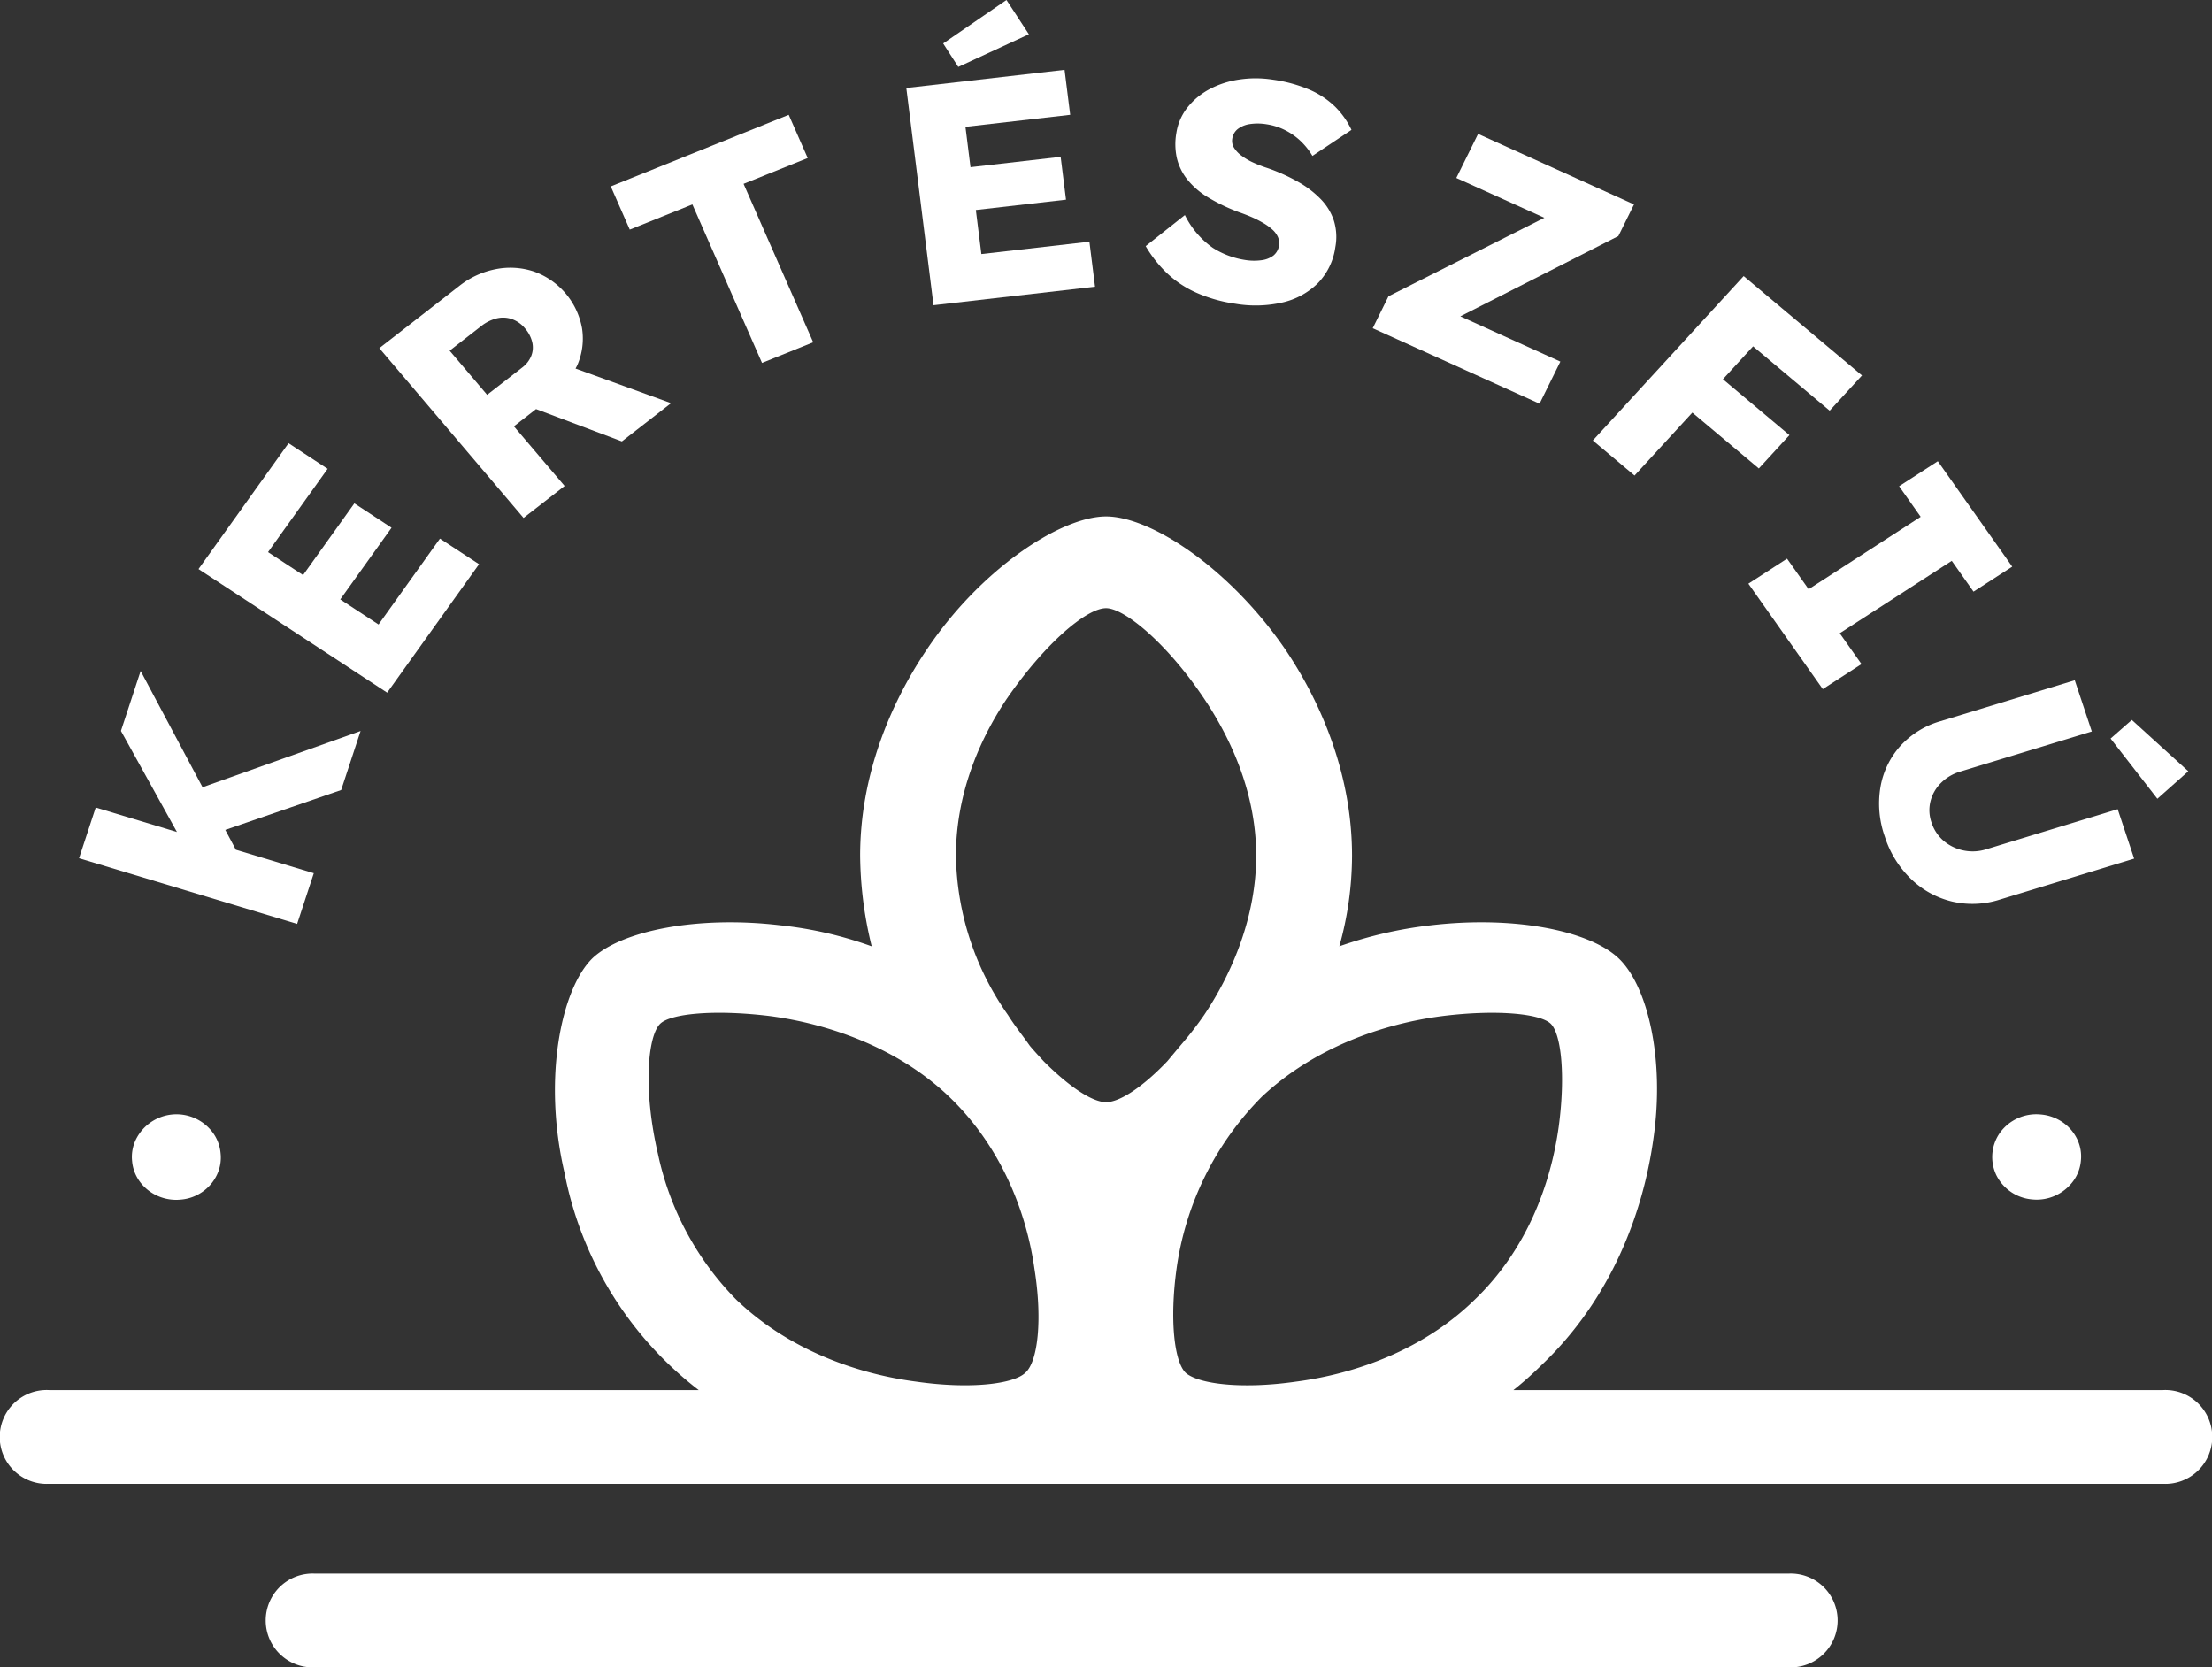
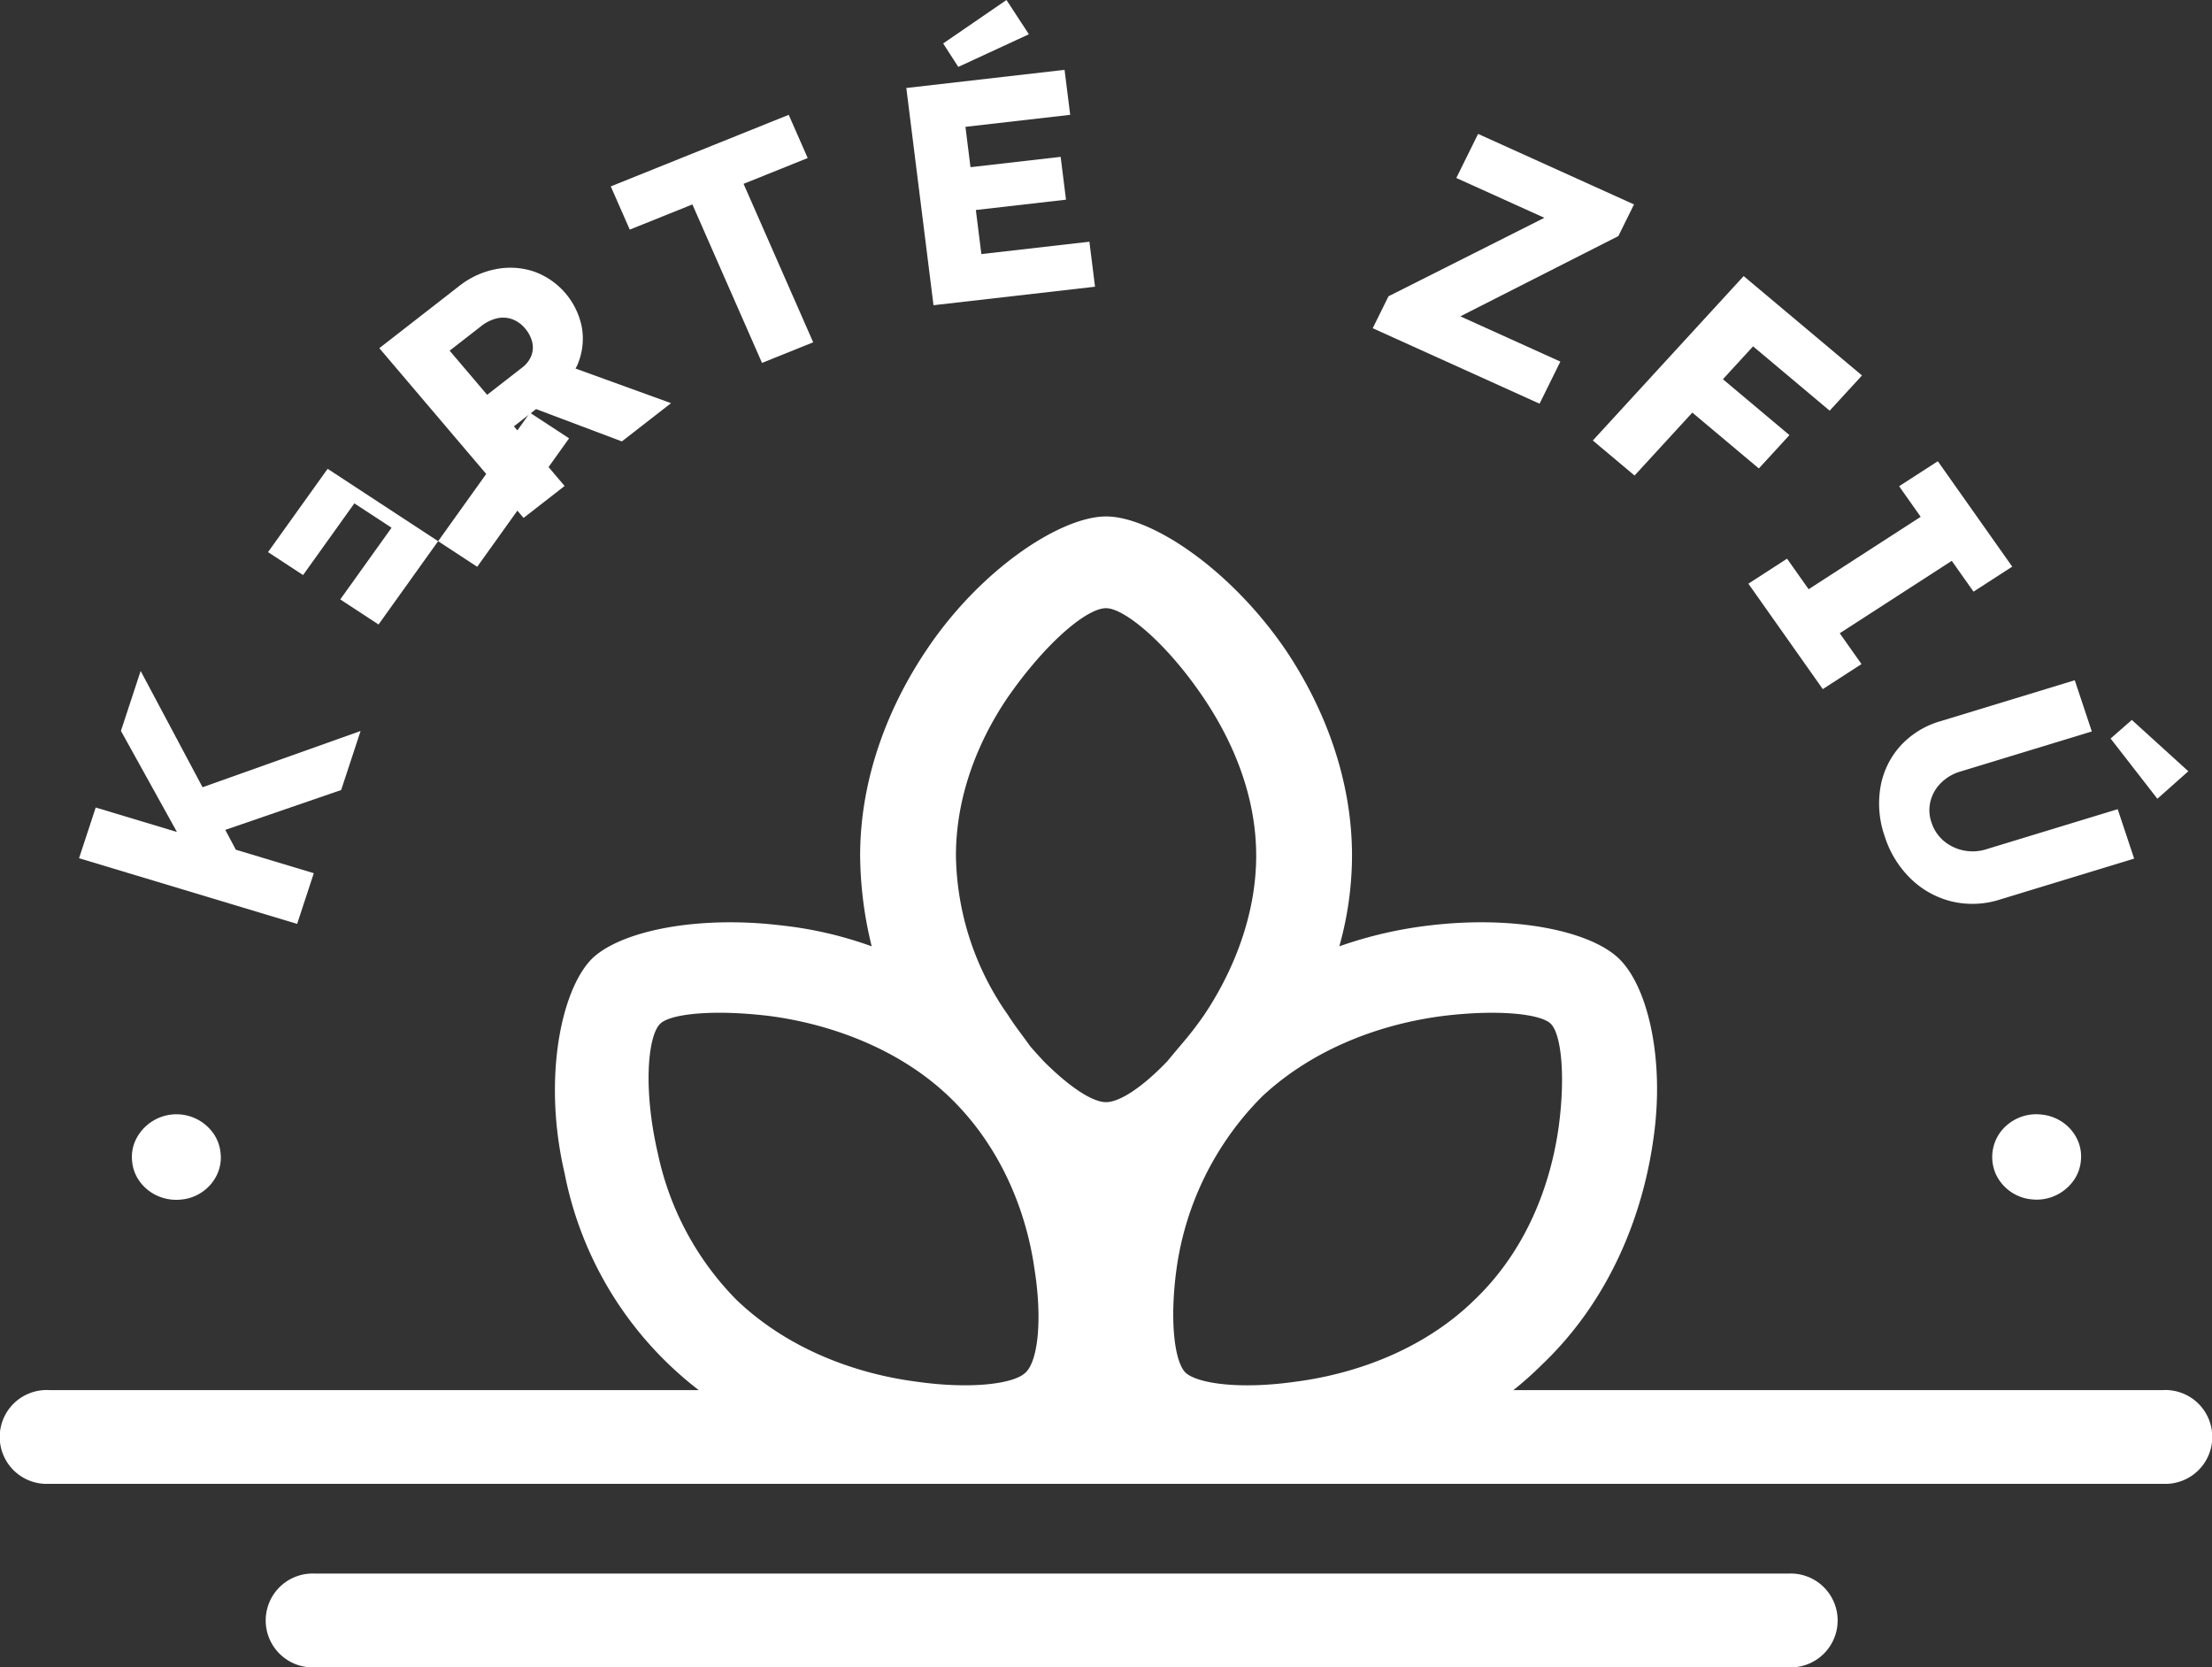
<svg xmlns="http://www.w3.org/2000/svg" width="375.21" height="282.815" viewBox="0 0 375.21 282.815">
  <rect x="0" y="0" width="375.21" height="282.815" fill="#333333" stroke="none" />
  <g id="kerteszfiu_logo_v1" transform="translate(-164.41 -145.37)">
    <g id="Group_413" data-name="Group 413" transform="translate(164.41 232.971)">
      <path id="Path_6223" data-name="Path 6223" d="M531.311,683.641H421.12a59.276,59.276,0,0,0,4.824-4.3l.13-.124c11.557-11.06,17.041-25.493,18.8-38.238,1.958-13.5-.981-25.868-5.877-30.553s-17.631-7.312-31.93-5.624a70.654,70.654,0,0,0-15.475,3.562,57.271,57.271,0,0,0,2.154-15.37c0-13.306-4.9-25.491-11.361-35.051-9.4-13.683-22.722-22.493-30.362-22.493l.011,0c-7.638,0-21.155,8.81-30.362,22.493-6.466,9.558-11.361,21.743-11.361,35.051a66.114,66.114,0,0,0,1.96,15.37,65.882,65.882,0,0,0-15.475-3.562c-14.105-1.686-27.034.939-31.93,5.623-5.289,5.248-8.424,20.432-4.7,36.363a61.118,61.118,0,0,0,22.765,36.848H172.721a7.96,7.96,0,1,0,0,15.9H531.309a7.96,7.96,0,1,0,0-15.9ZM409.226,620.172c9.205-1.125,16.45-.375,18.215,1.312h0l0,0h0c1.763,1.689,2.547,8.621,1.372,17.429-1.37,9.935-5.484,20.993-14.3,29.43-8.619,8.435-20.178,12.558-30.362,13.872-9.208,1.314-16.454.377-18.61-1.5-1.958-1.875-2.742-9-1.565-17.62a51.413,51.413,0,0,1,14.5-29.242C387.285,625.609,398.844,621.486,409.226,620.172ZM335.18,566.381c6.465-9.372,13.517-15.37,16.847-15.37,3.133,0,10.382,6,16.65,15.37l0,0c4.9,7.31,8.814,16.495,8.814,26.616s-3.919,19.682-8.814,26.992a59.042,59.042,0,0,1-3.917,5.062q-1.176,1.4-2.351,2.812c-4.114,4.312-8.031,6.935-10.382,6.935s-6.268-2.623-10.58-6.935c-.755-.831-1.426-1.527-2.351-2.623-1.175-1.684-2.547-3.371-3.723-5.248A48.057,48.057,0,0,1,326.561,593C326.561,582.873,330.284,573.69,335.18,566.381ZM276.021,643.6c-2.547-10.872-1.763-20.057.391-22.118,1.763-1.686,9.01-2.439,18.413-1.314v0c10.184,1.312,21.939,5.435,30.558,13.683,8.814,8.435,13.124,19.5,14.5,29.242,1.372,8.621.588,15.745-1.568,17.62-1.961,1.873-9.205,2.812-18.413,1.5-10.184-1.314-21.743-5.435-30.558-13.872A50.006,50.006,0,0,1,276.021,643.6Z" transform="translate(-164.41 -535.45)" fill="#fff" />
      <path id="Path_6224" data-name="Path 6224" d="M623.42,1333.89H373.391a7.96,7.96,0,1,0,0,15.905H623.42a7.96,7.96,0,1,0,0-15.905Z" transform="translate(-320.015 -1154.581)" fill="#fff" />
    </g>
    <g id="Group_414" data-name="Group 414" transform="translate(177.828 145.37)">
      <path id="Path_6225" data-name="Path 6225" d="M277.734,990.133A7.673,7.673,0,0,0,264.74,991.3a6.752,6.752,0,0,0-.665,3.735,6.827,6.827,0,0,0,1.379,3.551,7.511,7.511,0,0,0,2.985,2.34,7.772,7.772,0,0,0,3.9.611,7.44,7.44,0,0,0,3.656-1.311,7.346,7.346,0,0,0,2.448-2.854,6.76,6.76,0,0,0,.64-3.679A6.942,6.942,0,0,0,277.734,990.133Z" transform="translate(-255.083 -798.062)" fill="#fff" />
      <path id="Path_6226" data-name="Path 6226" d="M234.6,652.15l-3.344,10.167,9.5,17.144-13.778-4.148-2.827,8.6,36.992,11.141,2.827-8.6-13.221-3.982-1.794-3.366,19.657-6.762,3.294-10.011-26.805,9.54Z" transform="translate(-224.16 -538.341)" fill="#fff" />
-       <path id="Path_6227" data-name="Path 6227" d="M344.888,510.871l-6.493-4.253,8.7-12.161-6.308-4.132-8.7,12.161-5.944-3.892,10.11-14.13-6.629-4.343L314.35,501.47l32,20.962,15.586-21.788-6.632-4.341Z" transform="translate(-294.096 -404.944)" fill="#fff" />
+       <path id="Path_6227" data-name="Path 6227" d="M344.888,510.871l-6.493-4.253,8.7-12.161-6.308-4.132-8.7,12.161-5.944-3.892,10.11-14.13-6.629-4.343l32,20.962,15.586-21.788-6.632-4.341Z" transform="translate(-294.096 -404.944)" fill="#fff" />
      <path id="Path_6228" data-name="Path 6228" d="M484.535,364.062a11.306,11.306,0,0,0,.77-6.236,12.57,12.57,0,0,0-8.143-9.585,12.632,12.632,0,0,0-6.454-.411,14.415,14.415,0,0,0-6.237,2.87L450.93,361.235l24.465,28.795,6.964-5.419-8.6-10.119,3.757-2.924,14.555,5.484,8.341-6.488-16.2-5.87C484.322,364.482,484.443,364.28,484.535,364.062Zm-21.678-2.4,5.287-4.114a6.912,6.912,0,0,1,2.728-1.37,4.579,4.579,0,0,1,2.585.141,5.108,5.108,0,0,1,2.176,1.552,5.536,5.536,0,0,1,1.226,2.327,3.884,3.884,0,0,1-.155,2.34,4.667,4.667,0,0,1-1.554,1.994l-5.933,4.615Z" transform="translate(-400.004 -302.179)" fill="#fff" />
      <path id="Path_6229" data-name="Path 6229" d="M659.145,239.43l-3.221-7.33L625.74,244.24l3.221,7.332,10.624-4.274,11.808,26.881,8.682-3.494-11.808-26.879Z" transform="translate(-535.556 -212.623)" fill="#fff" />
      <path id="Path_6230" data-name="Path 6230" d="M891.339,151.182l-3.8-5.812L876.8,152.74l2.564,3.979Z" transform="translate(-730.234 -145.37)" fill="#fff" />
      <path id="Path_6231" data-name="Path 6231" d="M861.7,229.369l-.937-7.474,15.294-1.752-.909-7.265-15.294,1.752L859,207.788l17.768-2.037-.957-7.631L848.97,201.2l4.611,36.846,27.4-3.139-.955-7.633Z" transform="translate(-708.654 -186.274)" fill="#fff" />
-       <path id="Path_6232" data-name="Path 6232" d="M1045.4,213.116a4.458,4.458,0,0,1,2.015-.822,9.119,9.119,0,0,1,2.883.036,10.239,10.239,0,0,1,3.012.941,11.121,11.121,0,0,1,2.621,1.792,11.76,11.76,0,0,1,2.115,2.63l6.623-4.417a13.856,13.856,0,0,0-2.746-3.905,14.413,14.413,0,0,0-4.291-2.879,24.393,24.393,0,0,0-6.358-1.743,18.7,18.7,0,0,0-5.605-.018,15.515,15.515,0,0,0-5.006,1.6,11.915,11.915,0,0,0-3.764,3.079,9.217,9.217,0,0,0-1.927,4.35,10.934,10.934,0,0,0,.074,4.278,9.237,9.237,0,0,0,1.778,3.652,13.278,13.278,0,0,0,3.508,3.027,30.8,30.8,0,0,0,5.248,2.515q1.114.384,2.16.838a17.883,17.883,0,0,1,1.967,1,9.291,9.291,0,0,1,1.552,1.121,3.817,3.817,0,0,1,.941,1.271,2.708,2.708,0,0,1-.773,3.131,4.219,4.219,0,0,1-2.037.79,9.333,9.333,0,0,1-2.742-.04,14.191,14.191,0,0,1-5.518-2.073,14.779,14.779,0,0,1-4.718-5.547l-6.652,5.271a21.167,21.167,0,0,0,3.567,4.541,17.674,17.674,0,0,0,4.974,3.331,25.009,25.009,0,0,0,6.67,1.9,20.5,20.5,0,0,0,7.972-.213,12.525,12.525,0,0,0,5.976-3.227,10.9,10.9,0,0,0,3.013-6.171,9.354,9.354,0,0,0-.242-4.465,9.51,9.51,0,0,0-2.2-3.636,16.871,16.871,0,0,0-3.833-2.944,31.4,31.4,0,0,0-5.192-2.345,21.981,21.981,0,0,1-2.427-.932,10.487,10.487,0,0,1-1.995-1.163,5.039,5.039,0,0,1-1.291-1.35,2.237,2.237,0,0,1-.294-1.6A2.522,2.522,0,0,1,1045.4,213.116Z" transform="translate(-848.844 -191.243)" fill="#fff" />
      <path id="Path_6233" data-name="Path 6233" d="M1242.919,263.84l2.653-5.367-26.446-11.963-3.694,7.476,14.935,6.755-26.442,13.313-2.674,5.417,28.3,12.8,3.528-7.141-16.966-7.676Z" transform="translate(-981.822 -223.797)" fill="#fff" />
      <path id="Path_6234" data-name="Path 6234" d="M1395.677,386.5l5.19-5.657-11.283-9.479,5.115-5.578,12.993,10.912,5.481-5.976-12.992-10.91,0,0-7.078-5.945-25.585,27.887,7.077,5.947,9.8-10.678Z" transform="translate(-1110.752 -307.039)" fill="#fff" />
      <path id="Path_6235" data-name="Path 6235" d="M1519.5,510.635l3.689,5.228,6.566-4.242-12.622-17.881-6.565,4.242,3.659,5.186-19.008,12.284-3.659-5.183L1485,514.511l12.621,17.881,6.566-4.245-3.692-5.228Z" transform="translate(-1201.849 -415.506)" fill="#fff" />
      <path id="Path_6236" data-name="Path 6236" d="M1601.888,687.832a7.63,7.63,0,0,1-3.918.193,7.543,7.543,0,0,1-3.333-1.626,6.852,6.852,0,0,1-2.059-3.128,6.252,6.252,0,0,1-.168-3.564,6.645,6.645,0,0,1,1.761-3.1,7.7,7.7,0,0,1,3.33-1.96l22.278-6.791-2.893-8.688-22.754,6.937a14.67,14.67,0,0,0-6.847,4.229,13.956,13.956,0,0,0-3.355,6.948,16.776,16.776,0,0,0,.732,8.4,17.275,17.275,0,0,0,4.464,7.208,15.055,15.055,0,0,0,6.94,3.809,15.236,15.236,0,0,0,8.142-.339l22.752-6.937-2.791-8.385Z" transform="translate(-1278.373 -543.784)" fill="#fff" />
      <path id="Path_6237" data-name="Path 6237" d="M1762.19,689.14l-3.6,3.155,7.934,10.212,5.25-4.662Z" transform="translate(-1413.998 -567.024)" fill="#fff" />
      <path id="Path_6238" data-name="Path 6238" d="M1681.057,988.3a7.685,7.685,0,0,0-3.717-1.284,7.617,7.617,0,0,0-6.8,3.025,7.13,7.13,0,0,0-.691,7.234,7.467,7.467,0,0,0,6.112,4.155,7.6,7.6,0,0,0,3.9-.642,7.746,7.746,0,0,0,2.98-2.373,6.837,6.837,0,0,0,1.37-3.555,6.751,6.751,0,0,0-.671-3.732A7.325,7.325,0,0,0,1681.057,988.3Z" transform="translate(-1344.66 -797.984)" fill="#fff" />
    </g>
  </g>
</svg>